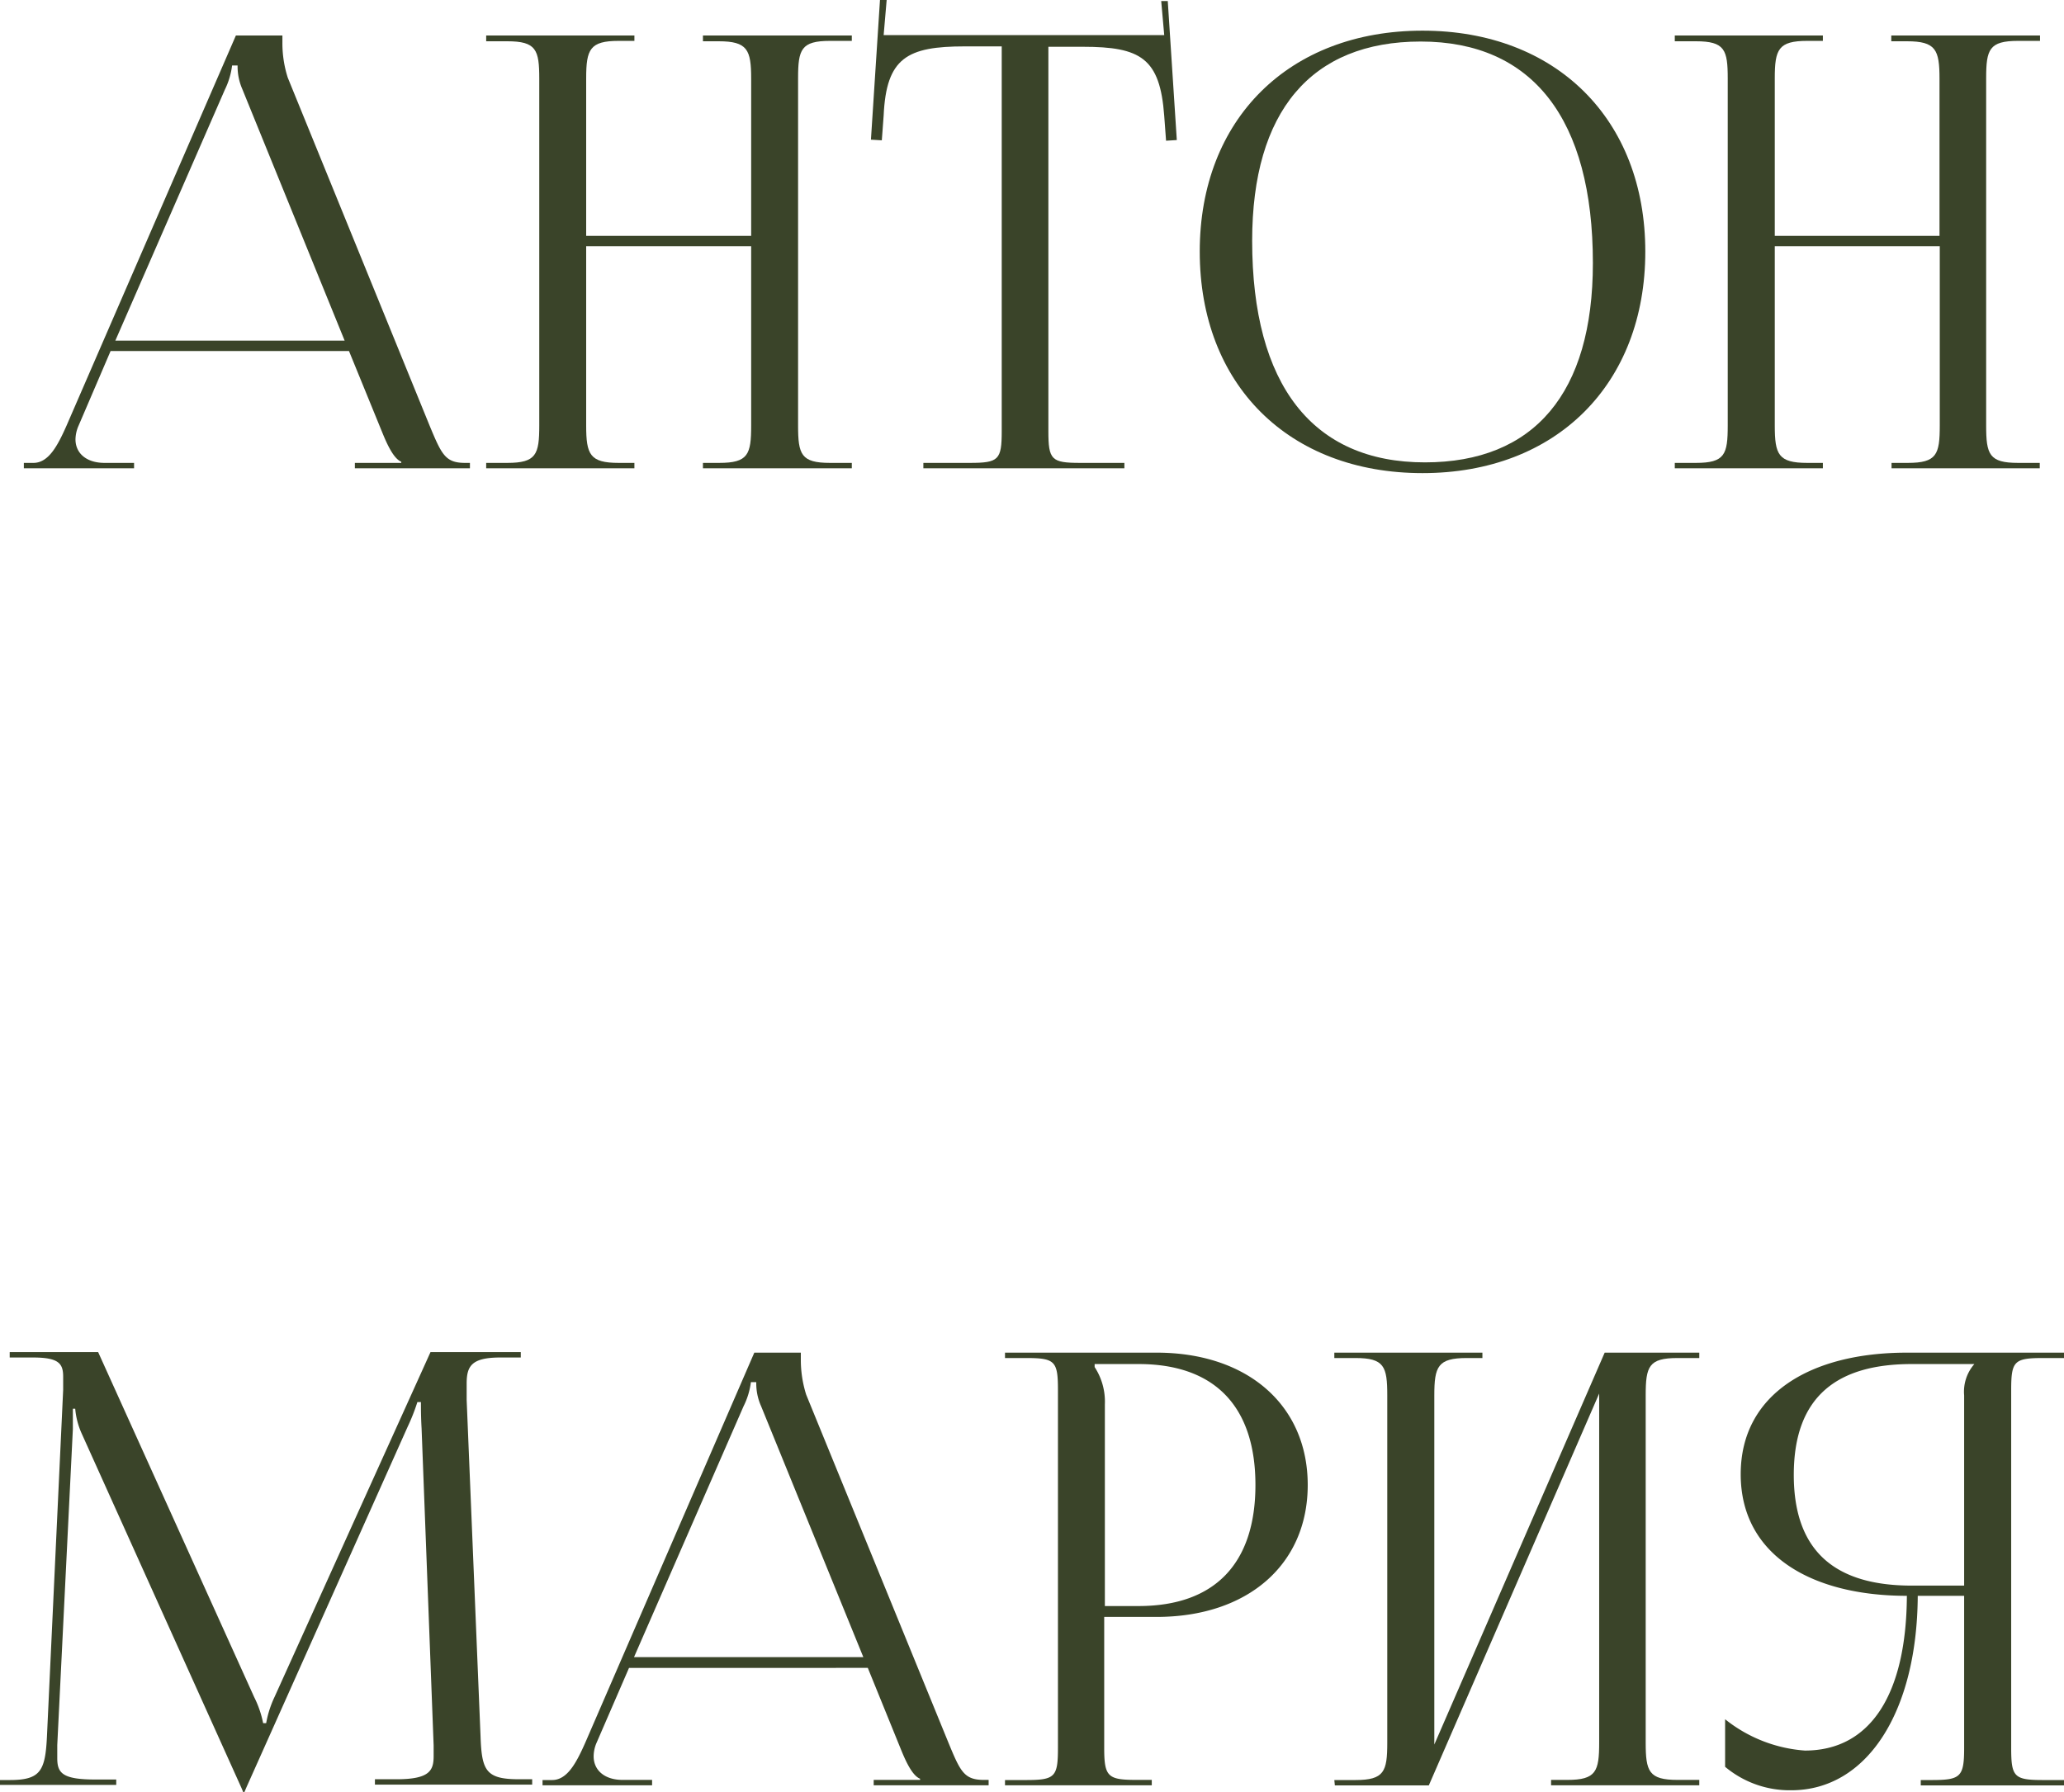
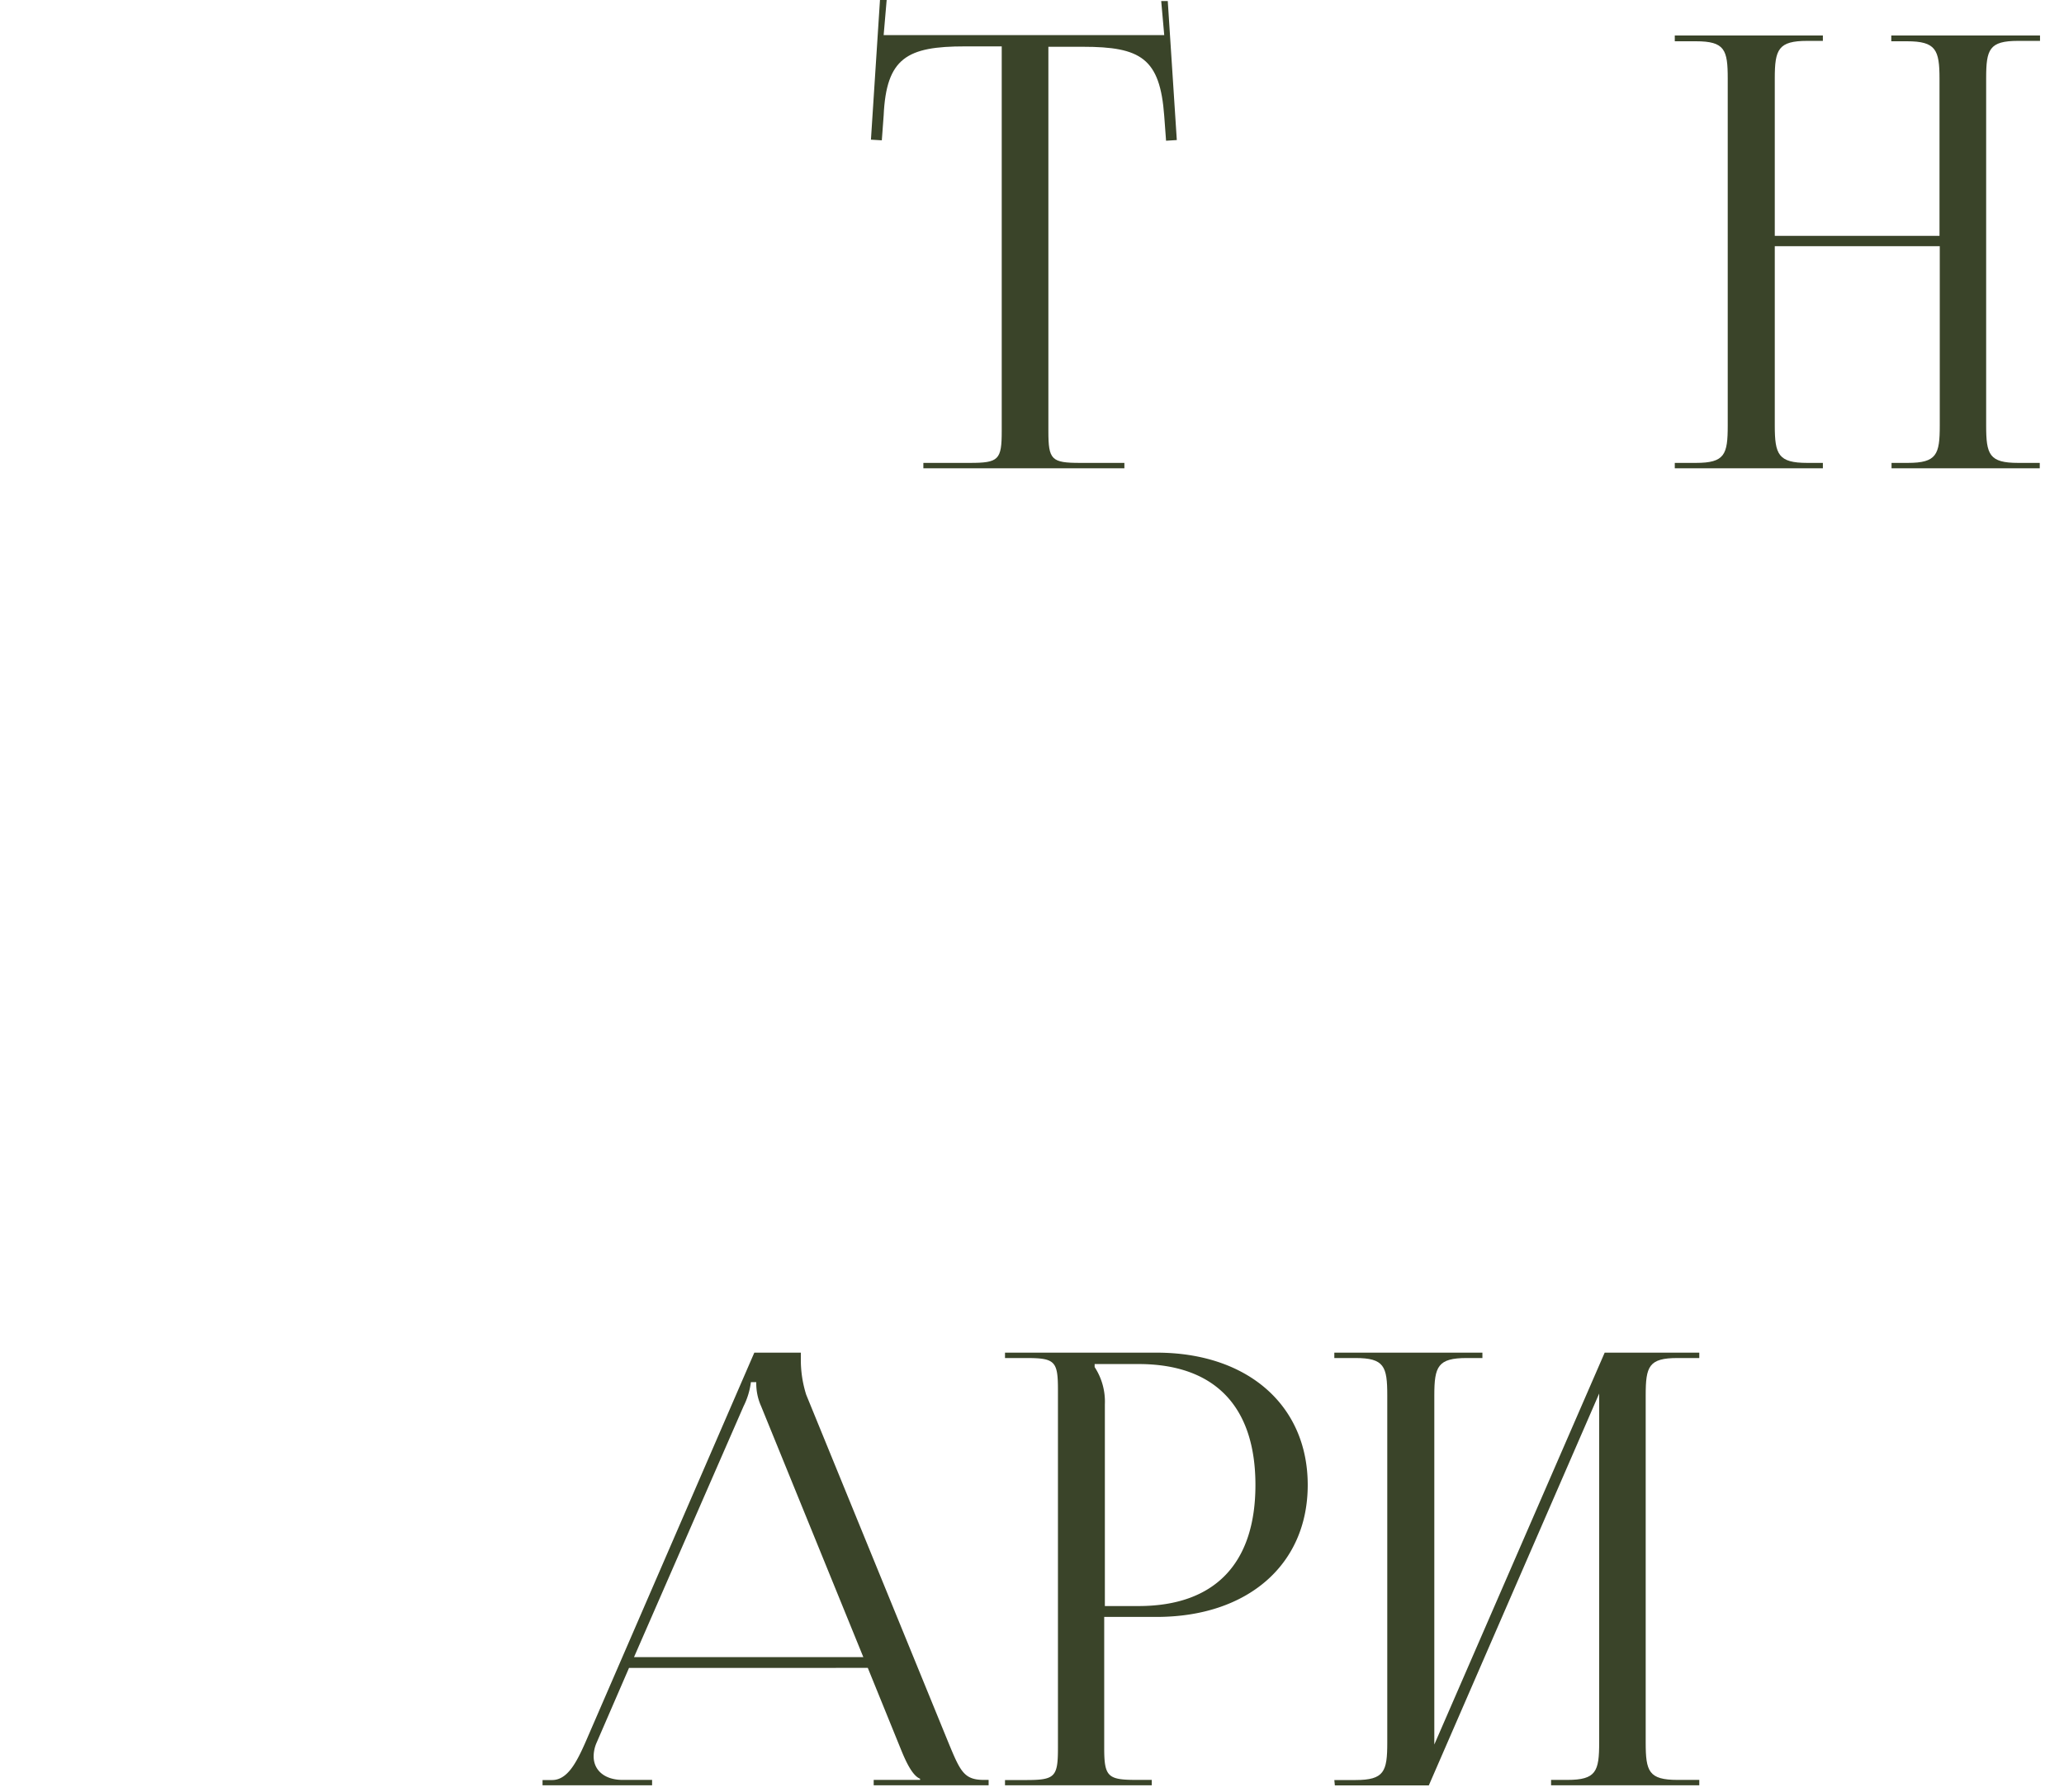
<svg xmlns="http://www.w3.org/2000/svg" viewBox="0 0 157.5 136.78">
  <defs>
    <style>.cls-1{fill:#3a4429;}</style>
  </defs>
  <g id="Слой_2" data-name="Слой 2">
    <g id="text">
-       <path class="cls-1" d="M1.82,35.33h.73c1.15,0,1.84-1.29,2.53-2.85L18,2.71h3.55v.55a8.61,8.61,0,0,0,.41,2.67L32.78,32.48c.92,2.21,1.2,2.85,2.71,2.85h.37v.41H27.08v-.41h3.54v-.09c-.59-.23-1.1-1.38-1.42-2.16l-2.57-6.29H8.44L6,32.48a2.69,2.69,0,0,0-.24,1.05c0,1.07.84,1.8,2.22,1.8h2.25v.41H1.82ZM26.3,26,18.49,6.8A4.34,4.34,0,0,1,18.13,5h-.42a5.76,5.76,0,0,1-.55,1.84L8.8,26Z" />
-       <path class="cls-1" d="M37.1,35.33h1.61c2.21,0,2.44-.64,2.44-2.85V6c0-2.2-.23-2.85-2.44-2.85H37.1V2.71H48.41v.41h-1.2c-2.2,0-2.48.65-2.48,2.85V18H57.32V6c0-2.2-.28-2.85-2.48-2.85h-1.2V2.71H65v.41H63.34c-2.21,0-2.44.65-2.44,2.85V32.48c0,2.21.23,2.85,2.44,2.85H65v.41H53.64v-.41h1.24c2.21,0,2.44-.64,2.44-2.85V18.79H44.73V32.48c0,2.21.28,2.85,2.48,2.85h1.2v.41H37.1Z" />
      <path class="cls-1" d="M70.46,35.33H74c2.21,0,2.44-.23,2.44-2.43V3.54H73.63c-4.41,0-6,.87-6.2,5.28l-.14,1.89-.83-.05L67.15,0l.51,0-.23,2.68H88.84L88.61.08l.5,0,.69,10.61-.82.05-.14-1.89c-.32-4.41-1.79-5.28-6.21-5.28H80V32.9c0,2.2.23,2.43,2.44,2.43H85.8v.41H70.46Z" />
-       <path class="cls-1" d="M91.55,19.2c0-10.11,6.82-16.86,17-16.86s17,6.75,17,16.86-6.78,16.91-17,16.91S91.55,29.35,91.55,19.2Zm30,.88c0-11-4.6-16.91-13.14-16.91-8.36,0-12.86,5.32-12.86,15.21,0,11,4.61,16.91,13.18,16.91C117.07,35.29,121.55,30,121.55,20.08Z" />
      <path class="cls-1" d="M127.8,35.33h1.61c2.21,0,2.43-.64,2.43-2.85V6c0-2.2-.22-2.85-2.43-2.85H127.8V2.71h11.3v.41h-1.19c-2.21,0-2.48.65-2.48,2.85V18H148V6c0-2.2-.28-2.85-2.48-2.85h-1.2V2.71h11.35v.41H154c-2.21,0-2.44.65-2.44,2.85V32.48c0,2.21.23,2.85,2.44,2.85h1.65v.41H144.34v-.41h1.24c2.21,0,2.44-.64,2.44-2.85V18.79H135.43V32.48c0,2.21.27,2.85,2.48,2.85h1.19v.41H127.8Z" />
-       <path class="cls-1" d="M0,135.86H.74c2.34,0,2.71-.69,2.84-3.27l1.24-26.51c0-.36,0-.68,0-1,0-1-.32-1.47-2.3-1.47H.74v-.41H7.49l11.9,26.32a7.76,7.76,0,0,1,.69,2h.23a7.88,7.88,0,0,1,.64-2l11.9-26.32h6.89v.41H38.18c-2.23,0-2.57.68-2.57,2,0,.36,0,.78,0,1.24l1.06,25.68c.09,2.62.41,3.27,2.94,3.27h1v.41h-12v-.41h1.65c2.53,0,2.83-.67,2.83-1.77,0-.25,0-.52,0-.81l-.92-24.21c-.05-.83-.05-1.51-.05-2h-.27a14.86,14.86,0,0,1-.74,1.88L18.79,136.45l-.14.33h-.09l-.14-.33-12.17-27a5.8,5.8,0,0,1-.51-1.93H5.56c0,.41,0,.73,0,1.56L4.37,133.19c0,.39,0,.74,0,1,0,1.12.37,1.63,2.89,1.63H8.87v.41H0Z" />
      <path class="cls-1" d="M41.4,135.86h.73c1.15,0,1.84-1.29,2.53-2.85l12.9-29.77h3.55v.55a8.8,8.8,0,0,0,.41,2.66L72.37,133c.91,2.2,1.19,2.85,2.71,2.85h.36v.41H66.67v-.41h3.54v-.09c-.6-.23-1.11-1.38-1.43-2.16l-2.56-6.3H48L45.53,133a2.63,2.63,0,0,0-.23,1.05c0,1.06.83,1.8,2.21,1.8h2.25v.41H41.4Zm24.48-9.38-7.8-19.15a4.24,4.24,0,0,1-.37-1.84H57.3a5.68,5.68,0,0,1-.56,1.84l-8.36,19.15Z" />
      <path class="cls-1" d="M76.69,135.86h1.6c2.21,0,2.44-.23,2.44-2.44V106.08c0-2.2-.23-2.43-2.44-2.43h-1.6v-.41H88.26c6.92,0,11.53,4,11.53,10.1s-4.61,10.07-11.53,10.07h-4v10c0,2.21.28,2.44,2.48,2.44h1.15v.41H76.69Zm6.84-31.52a4.82,4.82,0,0,1,.78,2.85v15.39h2.57c5.8,0,8.92-3.23,8.92-9.24s-3.12-9.23-8.92-9.23H83.53Z" />
      <path class="cls-1" d="M101.82,135.86h1.61c2.2,0,2.43-.65,2.43-2.85V106.5c0-2.21-.23-2.85-2.43-2.85h-1.61v-.41h11.3v.41h-1.19c-2.21,0-2.48.64-2.48,2.85v26.65l13-29.91h7.22v.41h-1.66c-2.2,0-2.43.64-2.43,2.85V133c0,2.2.23,2.85,2.43,2.85h1.66v.41H118.36v-.41h1.24c2.2,0,2.43-.65,2.43-2.85V106.36l-13,29.91h-7.17Z" />
-       <path class="cls-1" d="M146.57,135.86h.83c2.2,0,2.48-.23,2.48-2.44V121.8h-3.54c-.05,8.91-3.9,14.84-9.65,14.84a7.67,7.67,0,0,1-5.05-1.79v-3.63a11,11,0,0,0,6.09,2.39c5,0,7.74-4.29,7.78-11.81-7.35,0-12.68-3.16-12.68-9.28s5.33-9.28,12.68-9.28h12v.41h-1.6c-2.21,0-2.44.23-2.44,2.43v27.34c0,2.21.23,2.44,2.44,2.44h1.6v.41H146.57Zm3.31-29.36a3.2,3.2,0,0,1,.78-2.39v0h-4.78c-5.58,0-9,2.37-9,8.46s3.45,8.45,9,8.45h4Z" />
    </g>
  </g>
</svg>